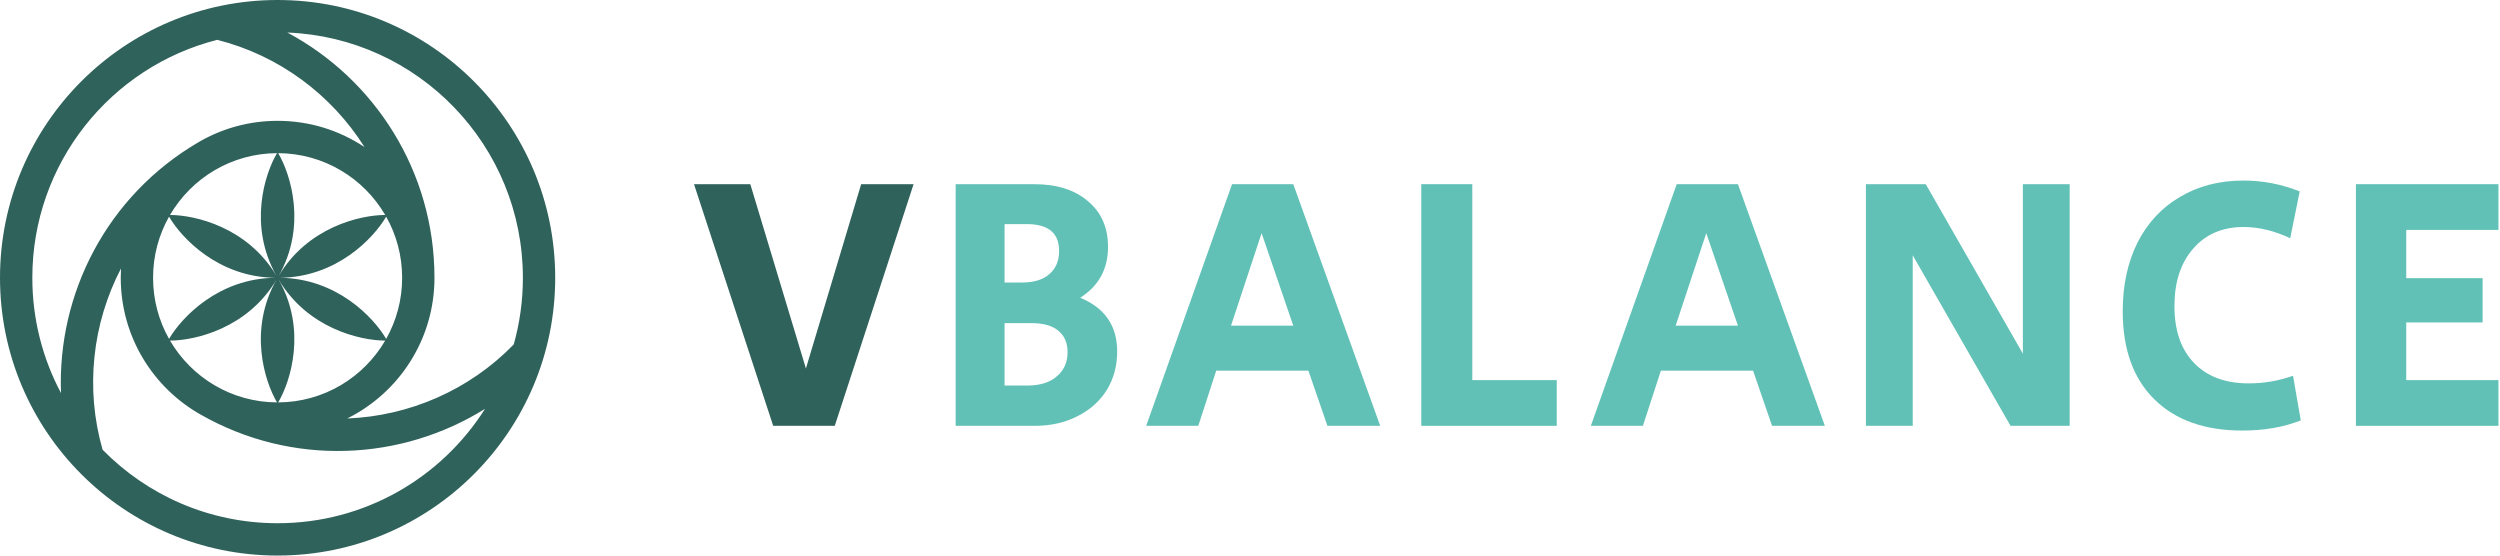
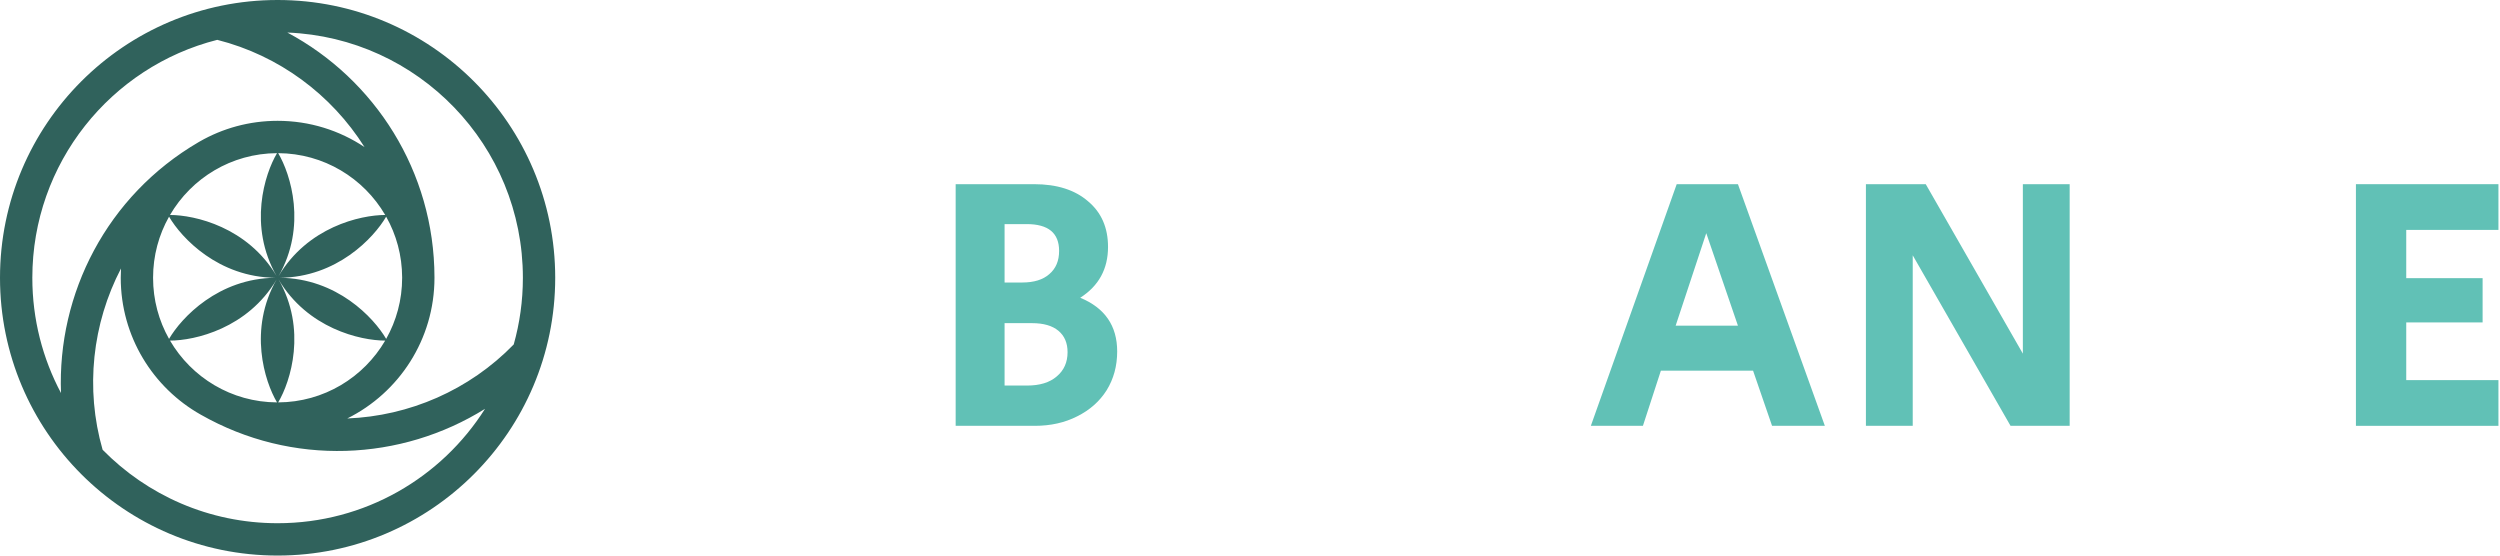
<svg xmlns="http://www.w3.org/2000/svg" width="189" height="42" viewBox="0 0 189 42" fill="none">
-   <path d="M52.467 13.924H56.724L60.927 27.859L65.104 13.924H69.067L63.108 32.193H58.453L52.467 13.924Z" fill="#30625C" />
  <path d="M72.248 13.924H78.18C79.901 13.924 81.258 14.354 82.251 15.213C83.262 16.055 83.767 17.207 83.767 18.67C83.767 20.334 83.067 21.614 81.665 22.51C83.528 23.278 84.459 24.631 84.459 26.57C84.459 27.667 84.193 28.645 83.661 29.505C83.129 30.346 82.384 31.005 81.426 31.48C80.486 31.956 79.422 32.193 78.234 32.193H72.248V13.924ZM77.276 21.358C78.163 21.358 78.846 21.148 79.324 20.727C79.821 20.306 80.069 19.721 80.069 18.971C80.069 17.618 79.254 16.942 77.622 16.942H75.946V21.358H77.276ZM77.648 29.148C78.606 29.148 79.351 28.92 79.883 28.463C80.433 28.006 80.708 27.393 80.708 26.625C80.708 25.93 80.477 25.39 80.016 25.006C79.555 24.622 78.89 24.43 78.021 24.43H75.946V29.148H77.648Z" fill="#61C1B6" />
-   <path d="M93.143 13.924H97.772L104.343 32.193H100.353L98.916 28.024H91.946L90.59 32.193H86.652L93.143 13.924ZM97.772 24.622L95.378 17.627L93.064 24.622H97.772Z" fill="#61C1B6" />
-   <path d="M107.448 13.924H111.306V28.737H117.69V32.193H107.448V13.924Z" fill="#61C1B6" />
  <path d="M126.759 13.924H131.388L137.959 32.193H133.968L132.532 28.024H125.562L124.205 32.193H120.268L126.759 13.924ZM131.388 24.622L128.993 17.627L126.679 24.622H131.388Z" fill="#61C1B6" />
  <path d="M141.063 13.924H145.586L152.928 26.735V13.924H156.467V32.193H151.997L144.602 19.301V32.193H141.063V13.924Z" fill="#61C1B6" />
-   <path d="M169.522 32.55C166.684 32.55 164.467 31.764 162.871 30.191C161.275 28.618 160.477 26.396 160.477 23.525C160.477 21.568 160.849 19.84 161.594 18.341C162.357 16.841 163.43 15.689 164.813 14.884C166.197 14.061 167.793 13.65 169.602 13.65C171.074 13.65 172.493 13.924 173.858 14.473L173.14 18.011C171.934 17.445 170.763 17.161 169.628 17.161C168.014 17.161 166.737 17.71 165.798 18.807C164.858 19.886 164.388 21.331 164.388 23.141C164.388 24.988 164.884 26.424 165.877 27.448C166.87 28.472 168.245 28.984 170.001 28.984C171.154 28.984 172.271 28.792 173.353 28.408L173.938 31.782C172.643 32.294 171.171 32.55 169.522 32.55Z" fill="#61C1B6" />
  <path d="M178.108 13.924H188.882V17.381H181.912V21.029H187.685V24.375H181.912V28.737H188.882V32.193H178.108V13.924Z" fill="#61C1B6" />
  <path fill-rule="evenodd" clip-rule="evenodd" d="M36.668 30.907C33.382 36.104 27.587 39.555 20.987 39.555C15.806 39.555 11.122 37.429 7.757 34.001C6.426 29.368 6.982 24.455 9.148 20.295C9.135 20.529 9.128 20.764 9.128 21C9.128 25.439 11.564 29.309 15.172 31.345C22.099 35.289 30.336 34.857 36.668 30.907ZM15.008 10.75C8.08 14.795 4.323 22.207 4.612 29.714C3.228 27.116 2.444 24.15 2.444 21C2.444 12.329 8.389 5.046 16.423 3.012C21.093 4.194 25.057 7.15 27.558 11.12C25.677 9.865 23.417 9.134 20.987 9.134C18.842 9.134 16.829 9.704 15.093 10.701L15.093 10.701L15.057 10.722L15.008 10.75ZM38.838 26.04C35.48 29.496 30.94 31.453 26.253 31.636C30.16 29.695 32.846 25.661 32.846 21L32.846 20.968C32.834 12.951 28.332 5.988 21.723 2.46C31.623 2.846 39.53 10.999 39.53 21C39.53 22.747 39.289 24.437 38.838 26.04ZM29.194 16.38C29.96 17.739 30.398 19.308 30.402 20.979L30.402 21H30.402V21C30.402 22.679 29.963 24.255 29.194 25.62C28.254 24.008 25.466 21.04 21.151 21C25.466 20.961 28.254 17.993 29.194 16.38ZM29.121 16.252C27.495 13.469 24.482 11.595 21.03 11.579C21.973 13.165 23.221 17.106 21.053 20.886C23.243 17.172 27.241 16.254 29.121 16.252ZM20.943 11.579C17.492 11.595 14.479 13.469 12.853 16.252C14.729 16.254 18.713 17.168 20.906 20.861C18.758 17.088 20.003 13.161 20.943 11.579ZM12.78 16.38C12.01 17.745 11.572 19.321 11.572 21C11.572 22.679 12.01 24.255 12.78 25.62C13.72 24.008 16.508 21.04 20.822 21C16.507 20.961 13.719 17.992 12.78 16.38ZM12.853 25.749C14.48 28.532 17.492 30.406 20.943 30.421C20.002 28.837 18.755 24.903 20.913 21.127C18.723 24.831 14.732 25.747 12.853 25.749ZM21.031 30.421C24.482 30.406 27.494 28.532 29.121 25.749C27.24 25.747 23.241 24.828 21.052 21.113C23.221 24.893 21.973 28.835 21.031 30.421ZM41.974 21C41.974 32.598 32.578 42 20.987 42C9.396 42 0 32.598 0 21C0 9.402 9.396 0 20.987 0C32.578 0 41.974 9.402 41.974 21ZM20.999 21.021L20.987 21.001L20.987 21.001L20.987 21.001L20.987 21.001L20.983 21.006L20.987 21.001L20.999 21.021ZM20.997 20.982L20.987 21L20.987 21L20.997 20.982Z" fill="#30625C" />
</svg>